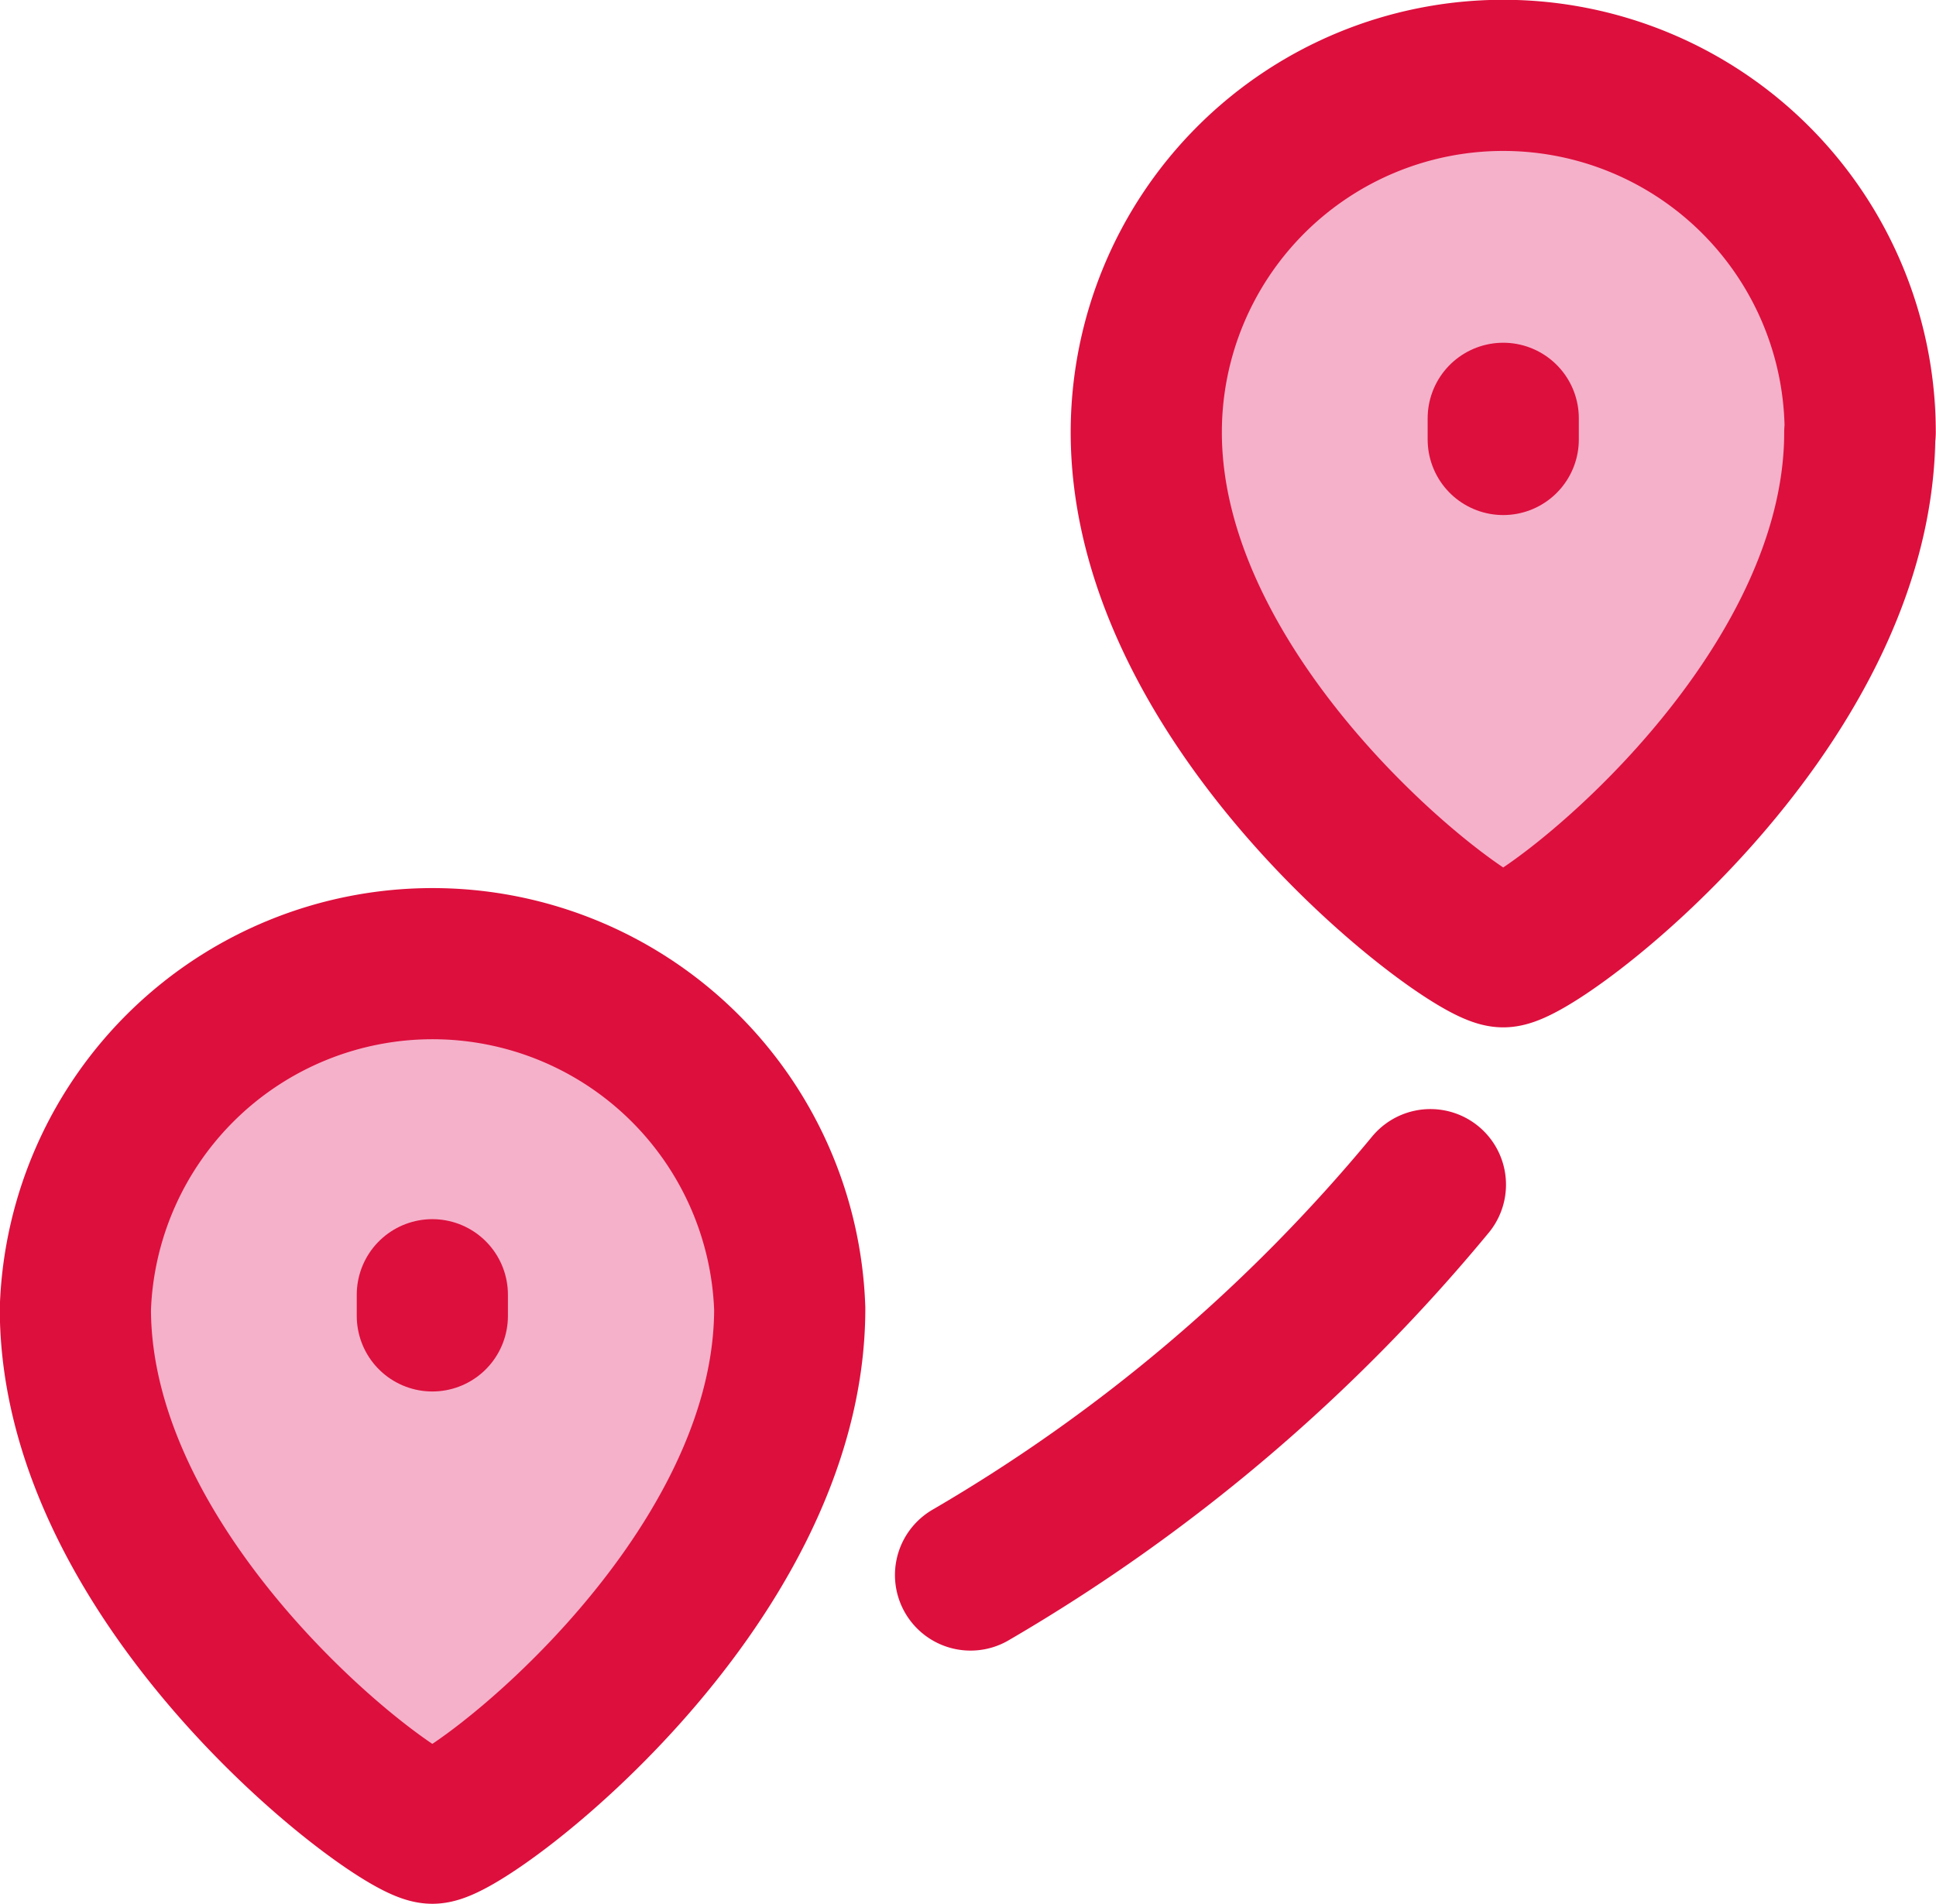
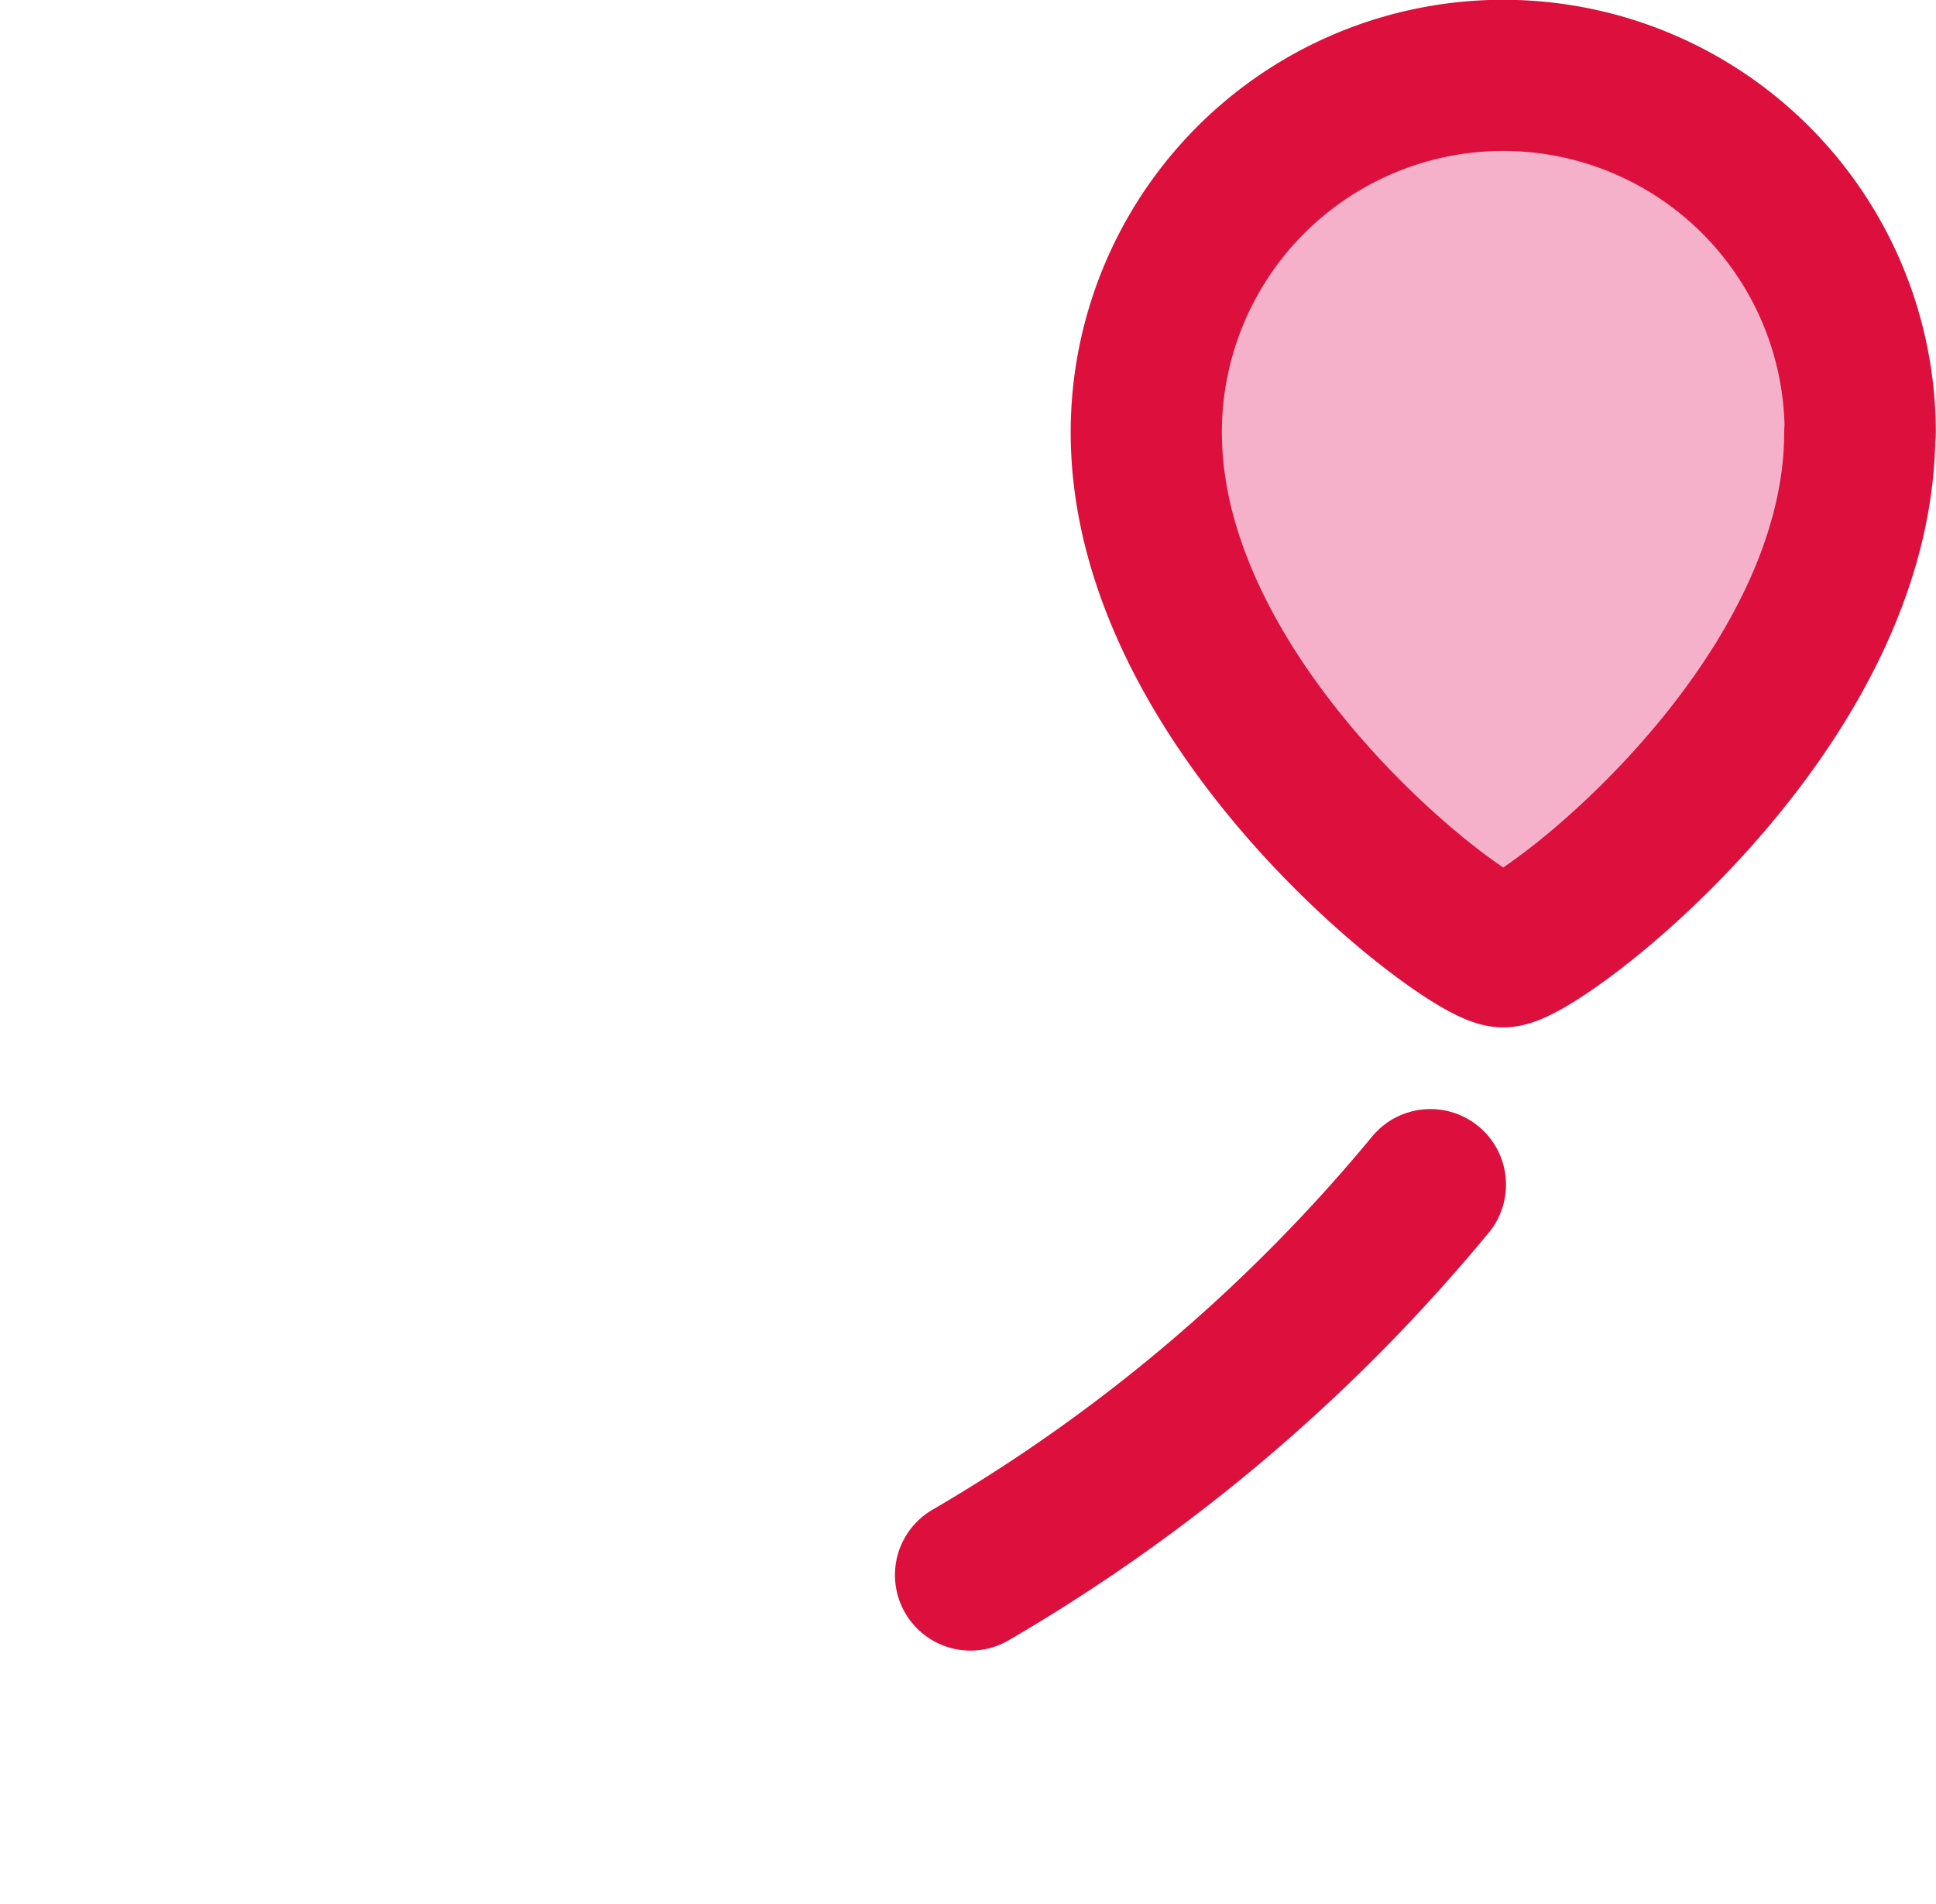
<svg xmlns="http://www.w3.org/2000/svg" id="Pins-Distance--Streamline-Flex.svg" viewBox="0 0 45.72 44.97">
  <g id="Pins-Distance--Streamline-Flex.svg-2" data-name="Pins-Distance--Streamline-Flex.svg">
-     <path id="Ellipse_46" data-name="Ellipse 46" d="M20.73,33.43c0,6.57-7.62,12.27-8.44,12.27S3.86,40,3.86,33.43a8.44,8.44,0,0,1,16.87,0Z" transform="translate(-2.08 -2.52)" style="fill:#f5b1ca" />
    <path id="Ellipse_47" data-name="Ellipse 47" d="M46,12.73C46,19.31,38.4,25,37.58,25s-8.43-5.69-8.43-12.27a8.43,8.43,0,0,1,16.86,0Z" transform="translate(-2.08 -2.52)" style="fill:#f5b1ca" />
-     <path id="Ellipse_45" data-name="Ellipse 45" d="M20.73,33.43c0,6.57-7.62,12.27-8.44,12.27S3.86,40,3.86,33.43a8.44,8.44,0,0,1,16.87,0Z" transform="translate(-2.08 -2.52)" style="fill:none;stroke:#dd0f3d;stroke-linecap:round;stroke-linejoin:round;stroke-width:3.57px" />
-     <path id="Vector" d="M12.29,33.6v-.5" transform="translate(-2.08 -2.52)" style="fill:none;stroke:#dd0f3d;stroke-linecap:round;stroke-linejoin:round;stroke-width:3.57px" />
    <path id="Ellipse_45_2" data-name="Ellipse 45_2" d="M46,12.73C46,19.31,38.4,25,37.58,25s-8.43-5.69-8.43-12.27a8.43,8.43,0,0,1,16.86,0Z" transform="translate(-2.08 -2.52)" style="fill:none;stroke:#dd0f3d;stroke-linecap:round;stroke-linejoin:round;stroke-width:3.57px" />
-     <path id="Vector_2" data-name="Vector 2" d="M37.58,12.9v-.5" transform="translate(-2.08 -2.52)" style="fill:none;stroke:#dd0f3d;stroke-linecap:round;stroke-linejoin:round;stroke-width:3.57px" />
    <path id="Vector_3" data-name="Vector 3" d="M25,39.72A40.55,40.55,0,0,0,35.86,30.5" transform="translate(-2.08 -2.52)" style="fill:none;stroke:#dd0f3d;stroke-linecap:round;stroke-linejoin:round;stroke-width:3.57px" />
  </g>
</svg>